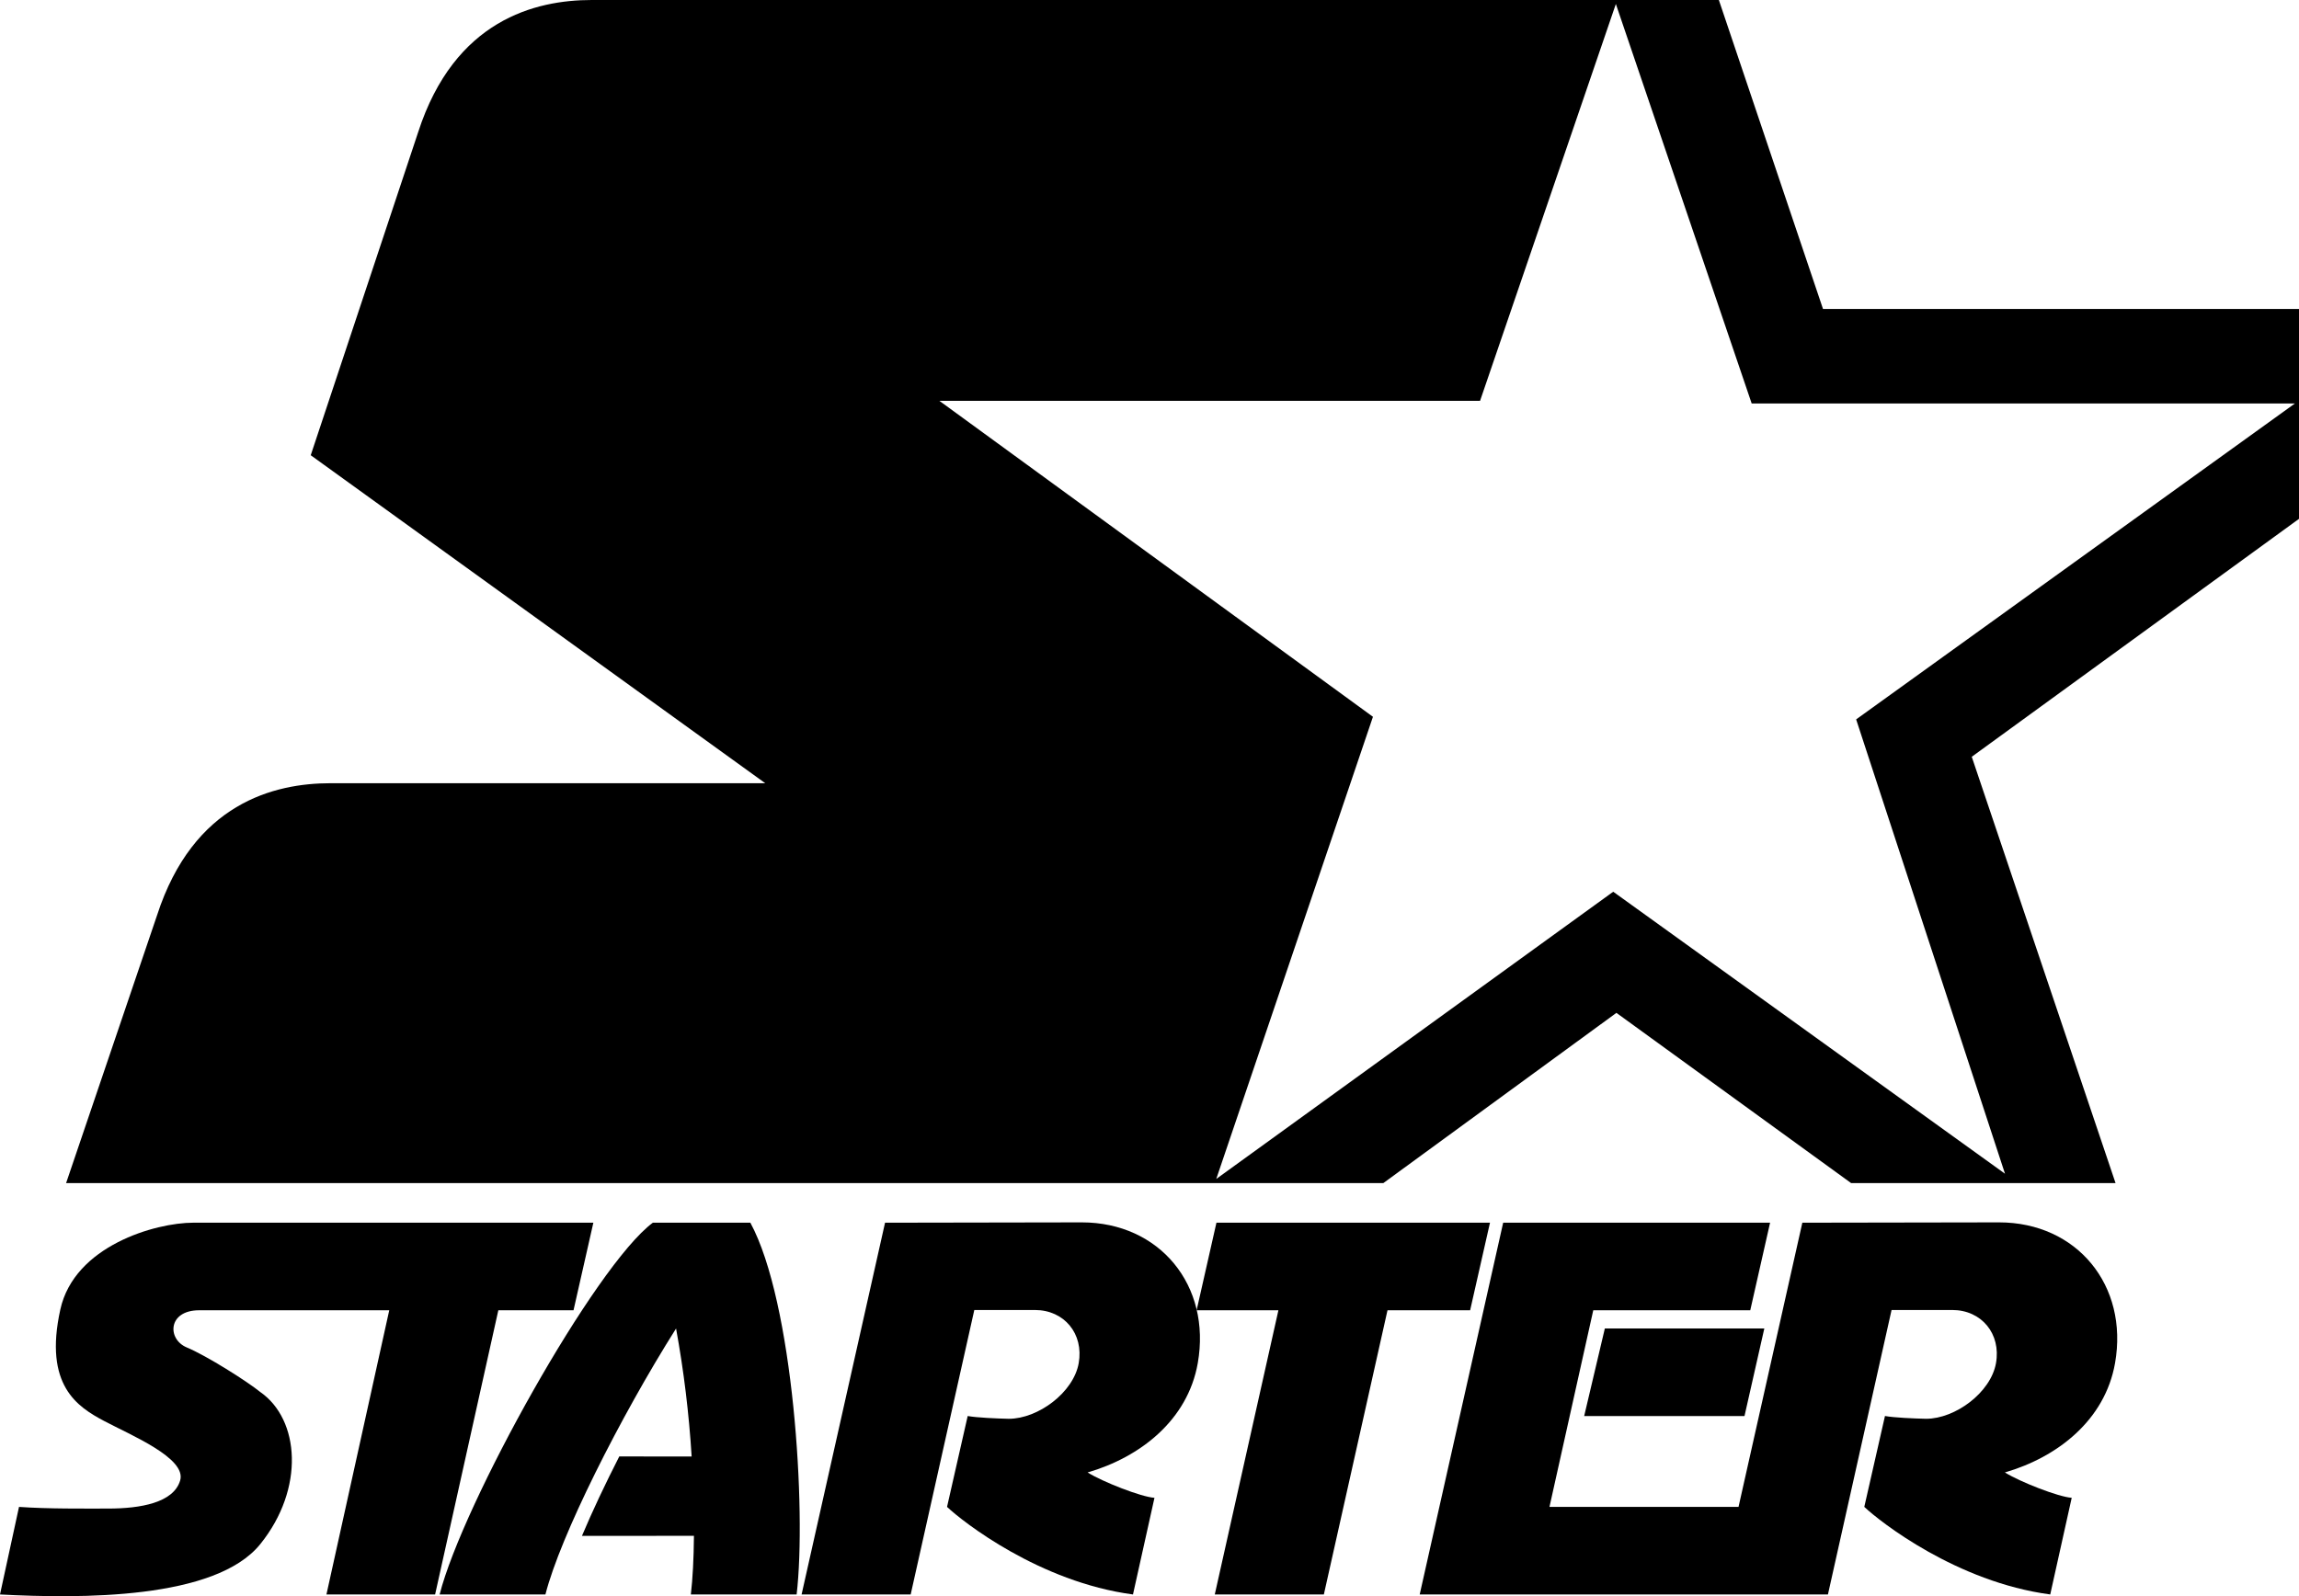
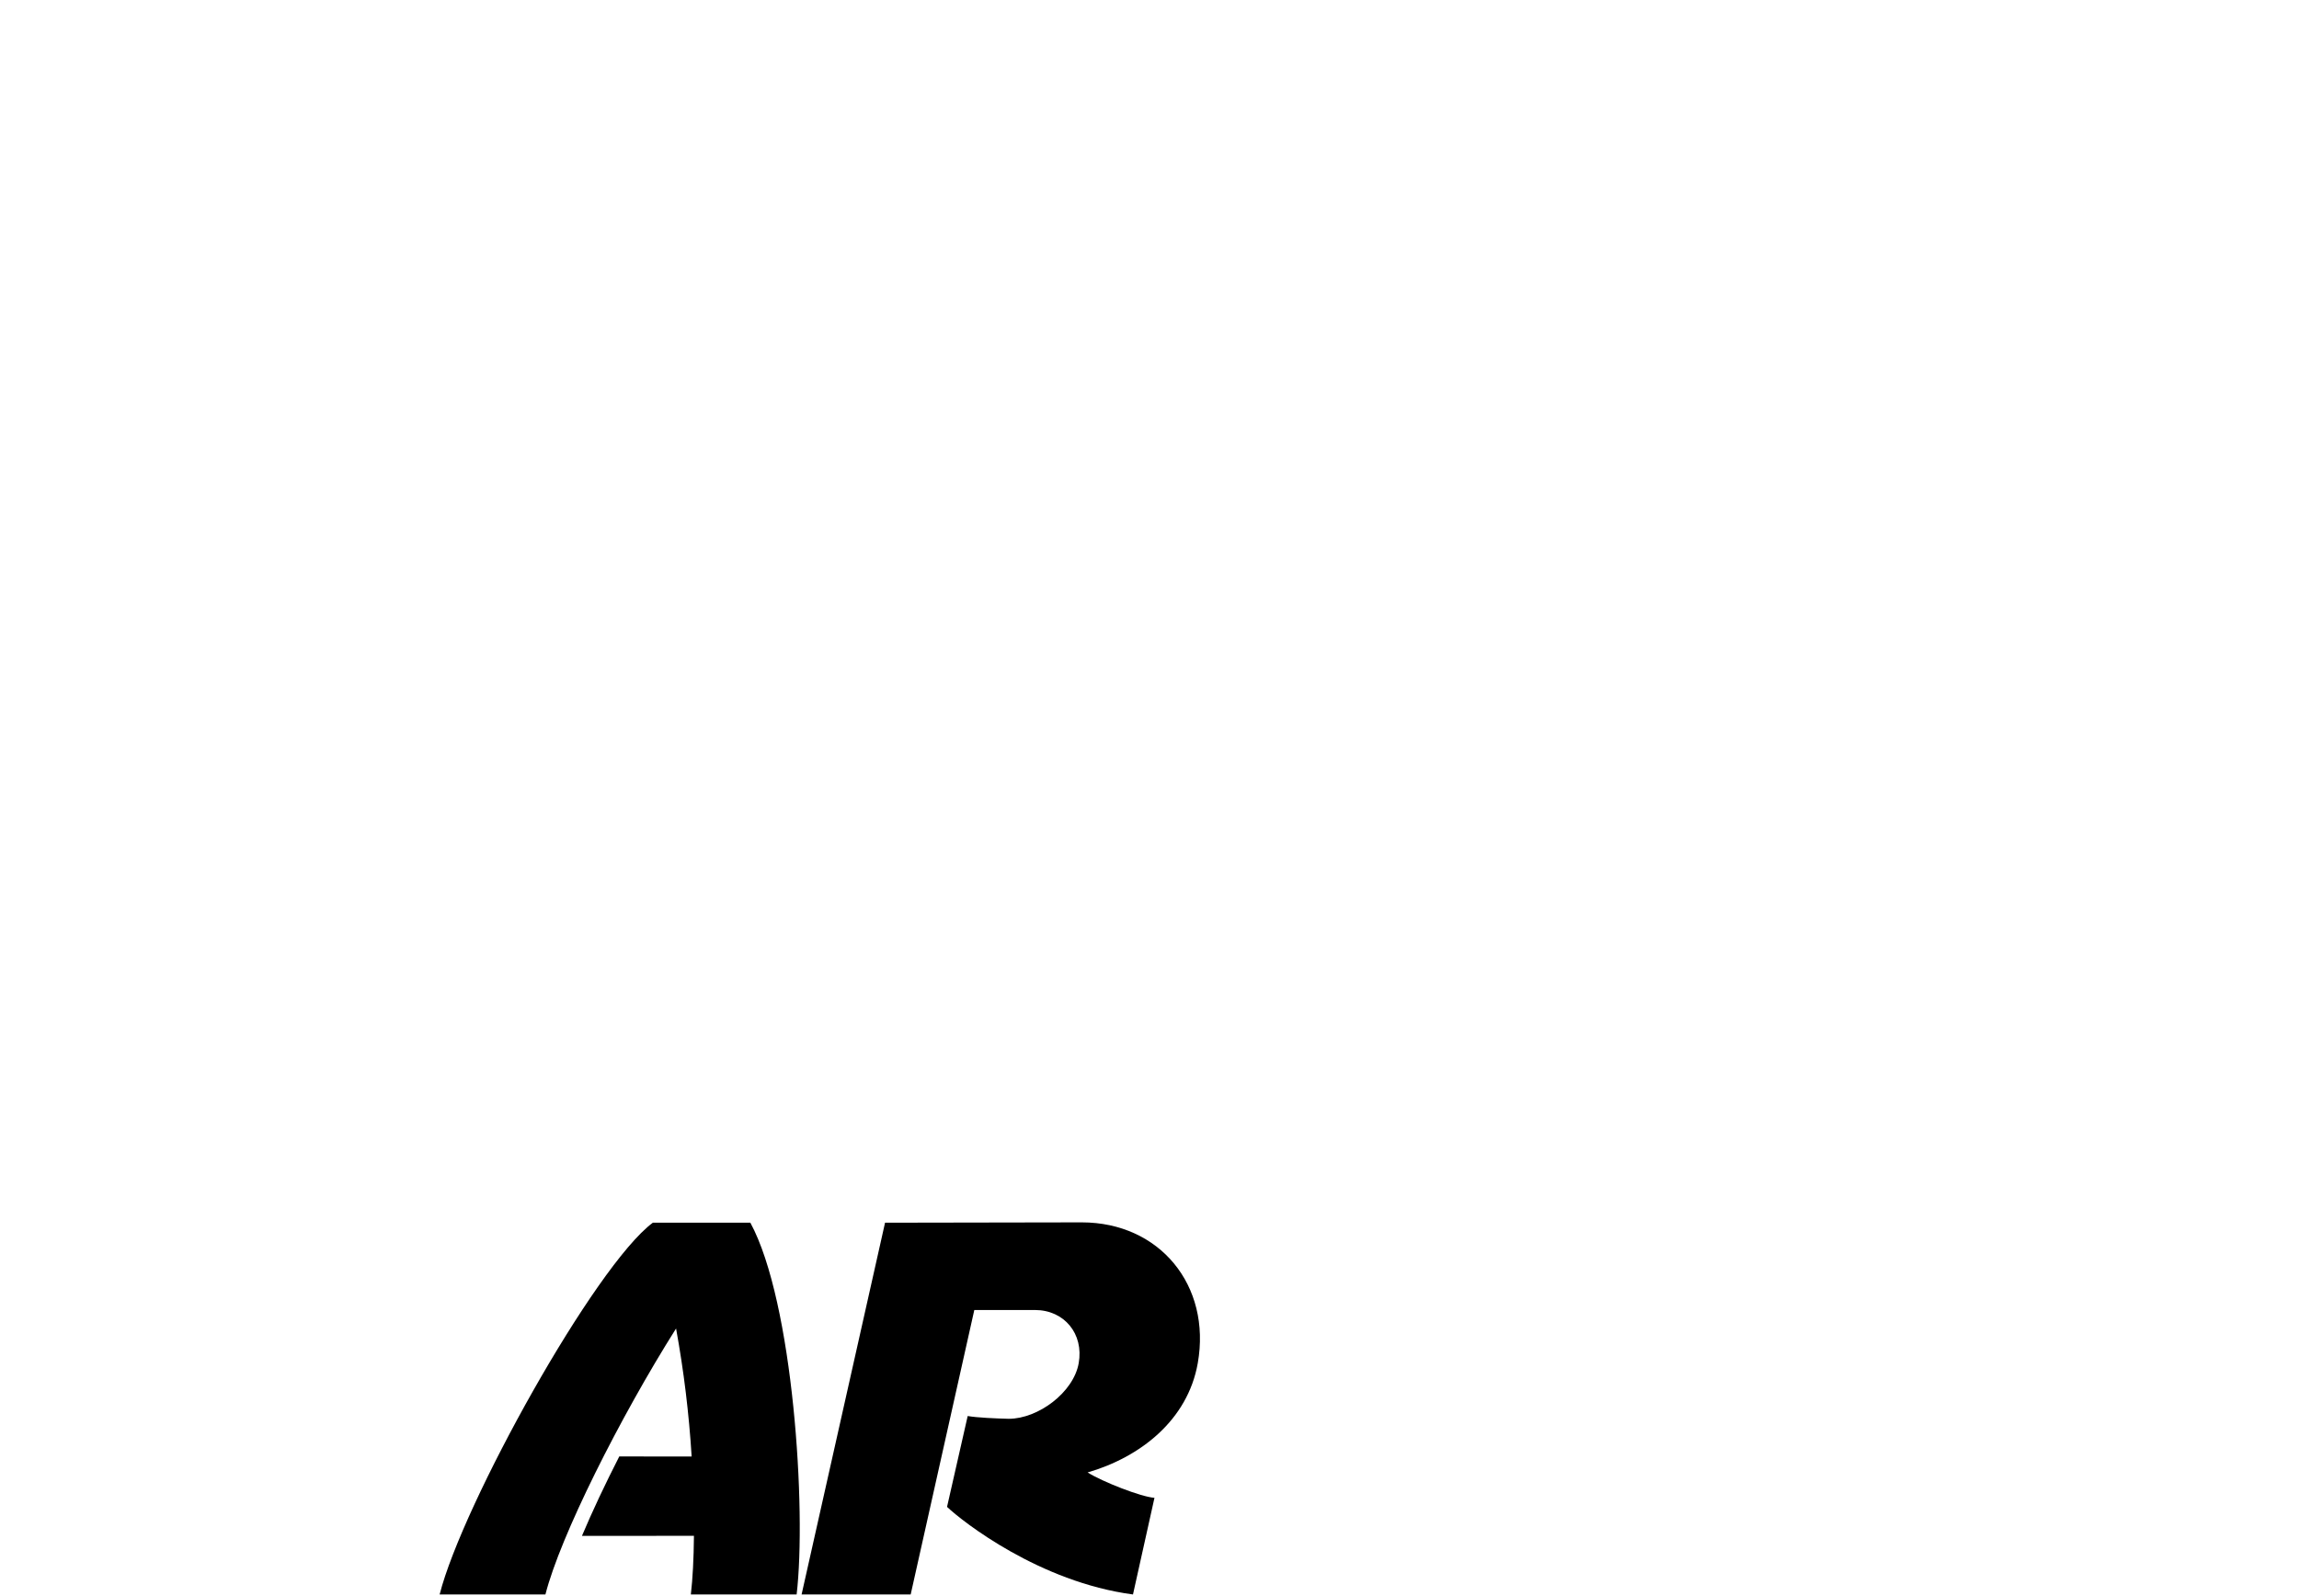
<svg xmlns="http://www.w3.org/2000/svg" xmlns:ns1="http://www.inkscape.org/namespaces/inkscape" xmlns:ns2="http://sodipodi.sourceforge.net/DTD/sodipodi-0.dtd" width="1000" height="694.489" viewBox="0 0 264.583 183.75" version="1.1" id="svg2199" ns1:version="0.92.2 (5c3e80d, 2017-08-06)" ns2:docname="Starter.svg">
  <defs id="defs2193" />
  <ns2:namedview id="base" pagecolor="#ffffff" bordercolor="#666666" borderopacity="1.0" ns1:pageopacity="0.0" ns1:pageshadow="2" ns1:zoom="0.49497475" ns1:cx="699.19544" ns1:cy="368.44216" ns1:document-units="px" ns1:current-layer="layer1" showgrid="false" units="px" ns1:window-width="1366" ns1:window-height="705" ns1:window-x="-8" ns1:window-y="-8" ns1:window-maximized="1" />
  <g ns1:label="Layer 1" ns1:groupmode="layer" id="layer1" transform="translate(0,-113.25)">
    <path style="clip-rule:evenodd;fill-rule:evenodd;stroke-width:1.414" ns1:connector-curvature="0" d="m 124.498,253.965 c 8.952,0 14.928,7.256 13.349,16.207 -1.157,6.562 -6.623,10.824 -12.678,12.582 1.72,1.076 6.173,2.824 7.695,2.919 l -2.473,11.127 C 119.643,295.373 110.798,288.431 108.991,286.718 l 2.377,-10.461 c 1.047,0.191 3.329,0.286 4.722,0.32 3.38,0 7.459,-3.026 8.055,-6.405 0.595,-3.38 -1.66,-6.119 -5.04,-6.119 h -6.976 l -7.323,32.749 H 92.252 l 9.605,-42.798 z" id="path2746" />
-     <path style="clip-rule:evenodd;fill-rule:evenodd;stroke-width:1.414" ns1:connector-curvature="0" d="m 137.714,264.086 h 9.413 l -7.323,32.715 h 12.554 l 7.323,-32.715 h 9.511 l 2.284,-10.082 H 139.995 Z M 2.188,286.719 0,296.801 c 9.225,0.475 24.79,0.612 29.959,-5.803 5.135,-6.372 4.542,-14.339 0,-17.5 -1.522,-1.236 -6.182,-4.185 -8.464,-5.135 -2.281,-0.952 -2.186,-4.279 1.427,-4.279 h 21.875 l -7.228,32.717 h 12.506 l 7.276,-32.717 h 8.654 l 2.283,-10.082 H 22.256 c -4.374,0 -13.695,2.664 -15.312,9.987 -1.935,8.764 1.997,11.223 5.04,12.84 3.043,1.616 9.511,4.278 8.75,6.848 -0.761,2.567 -4.565,3.233 -8.273,3.233 -2.664,0 -6.944,0.047 -10.273,-0.191 z" id="path2748" />
    <path style="clip-rule:evenodd;fill-rule:evenodd;stroke-width:1.414" ns1:connector-curvature="0" d="m 62.77,296.801 c 1.707,-6.706 8.573,-20.37 15.036,-30.618 0.889,4.872 1.487,9.793 1.793,14.736 l -8.33,-0.007 c -1.646,3.227 -3.121,6.358 -4.295,9.146 l 12.889,-0.01 c -0.023,2.623 -0.143,4.938 -0.356,6.753 h 12.174 c 1.141,-9.7 -0.38,-33.668 -5.326,-42.798 H 75.132 c -6.657,4.946 -21.874,32.336 -24.537,42.798 z" id="path2750" ns2:nodetypes="cccccccccccc" />
-     <path style="clip-rule:evenodd;fill-rule:evenodd;stroke-width:1.414" ns1:connector-curvature="0" d="m 182.317,276.258 h 18.451 l 2.281,-10.081 h -18.354 z" id="path2752" ns2:nodetypes="ccccc" />
-     <path style="clip-rule:evenodd;fill-rule:evenodd;stroke-width:1.414" ns1:connector-curvature="0" d="m 243.412,270.172 c 1.577,-8.951 -4.397,-16.207 -13.349,-16.207 l -22.639,0.038 -7.344,32.717 h -21.758 l 5.04,-22.635 h 18.069 l 2.281,-10.082 h -30.718 l -9.607,42.798 h 46.982 l 7.323,-32.749 h 6.978 c 3.379,0 5.637,2.741 5.04,6.119 -0.597,3.379 -4.677,6.405 -8.054,6.405 -1.394,-0.033 -3.677,-0.129 -4.723,-0.32 l -2.379,10.461 c 1.806,1.713 10.653,8.655 21.399,10.082 l 2.472,-11.127 c -1.519,-0.095 -5.975,-1.844 -7.692,-2.919 6.056,-1.756 11.522,-6.02 12.678,-12.582 z m 21.169,-121.353 h -54.778 l -11.986,-35.569 H 68.096 c -6.467,0 -15.787,2.283 -19.972,15.217 l -12.363,37.187 52.308,37.757 H 38.042 c -6.467,0 -15.788,2.283 -19.972,15.216 L 7.608,249.441 H 159.206 l 26.821,-19.593 27.009,19.593 h 30.434 l -16.548,-49.073 37.662,-27.391 v -24.158 z m -50.964,47.245 17.13,52.301 -45.087,-32.462 -45.686,33.064 18.034,-53.203 -49.895,-36.369 h 62.221 l 15.629,-45.688 15.631,45.989 h 62.521 z" id="path2754" />
  </g>
</svg>